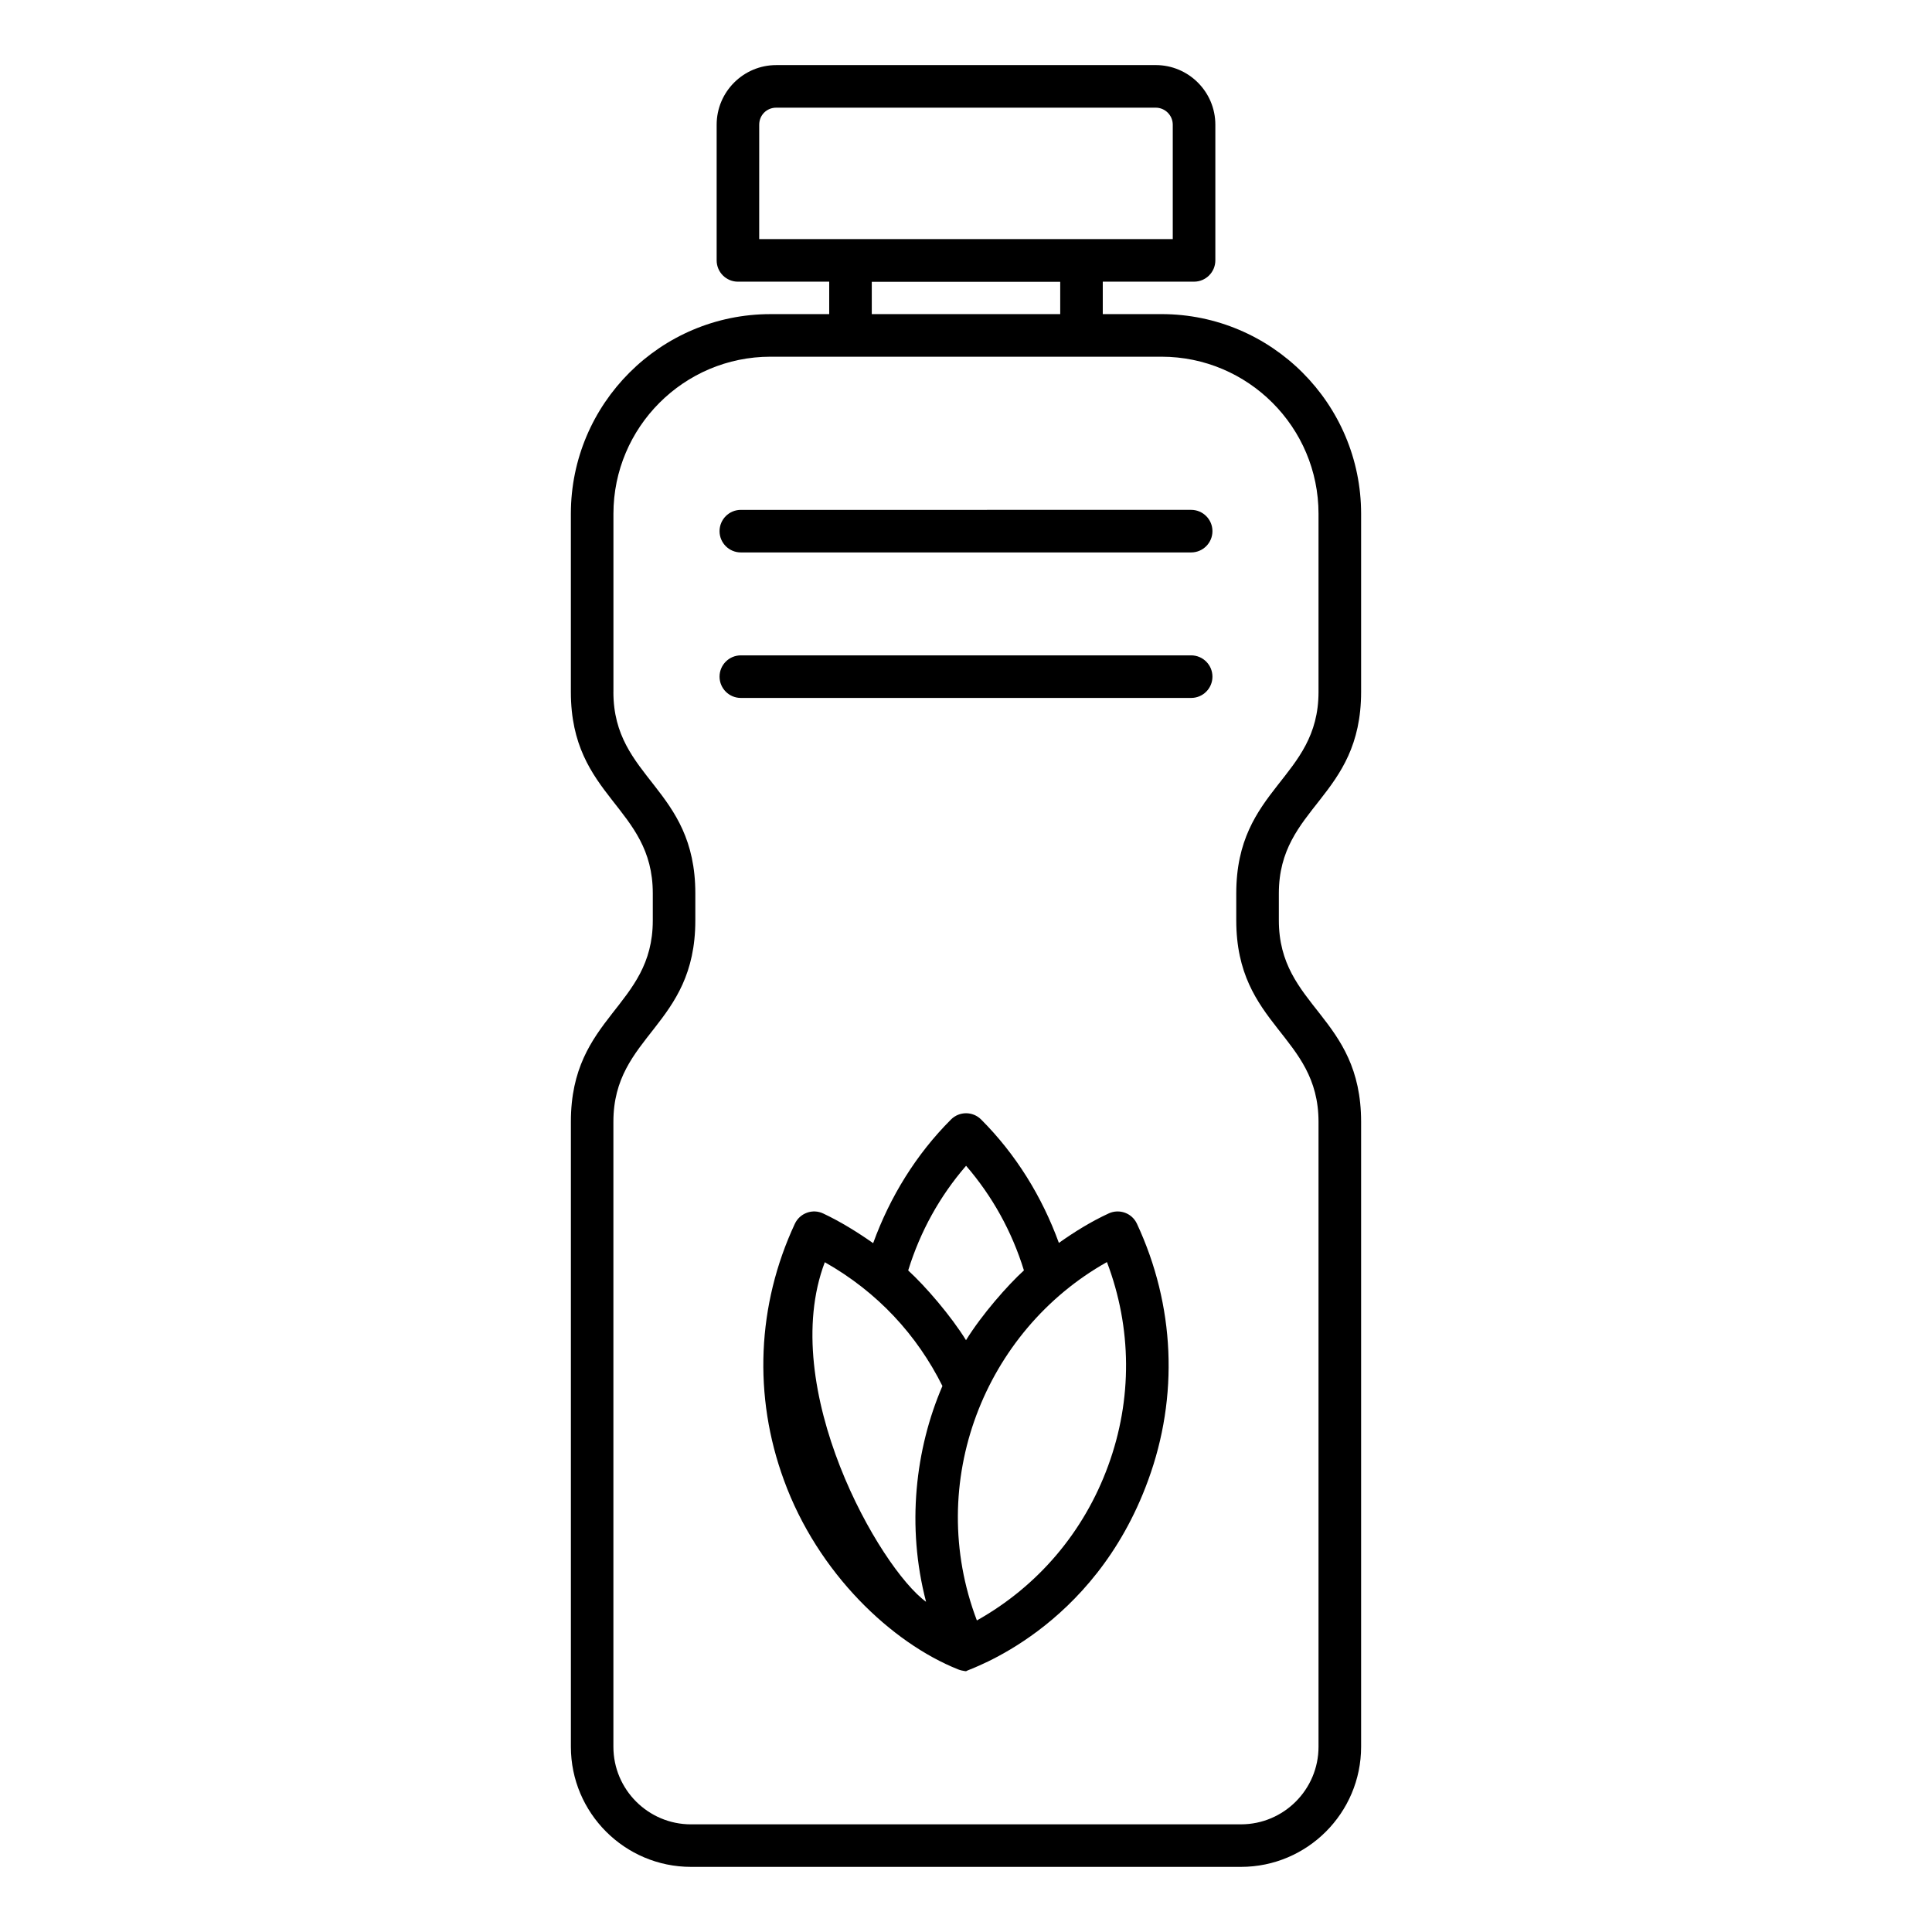
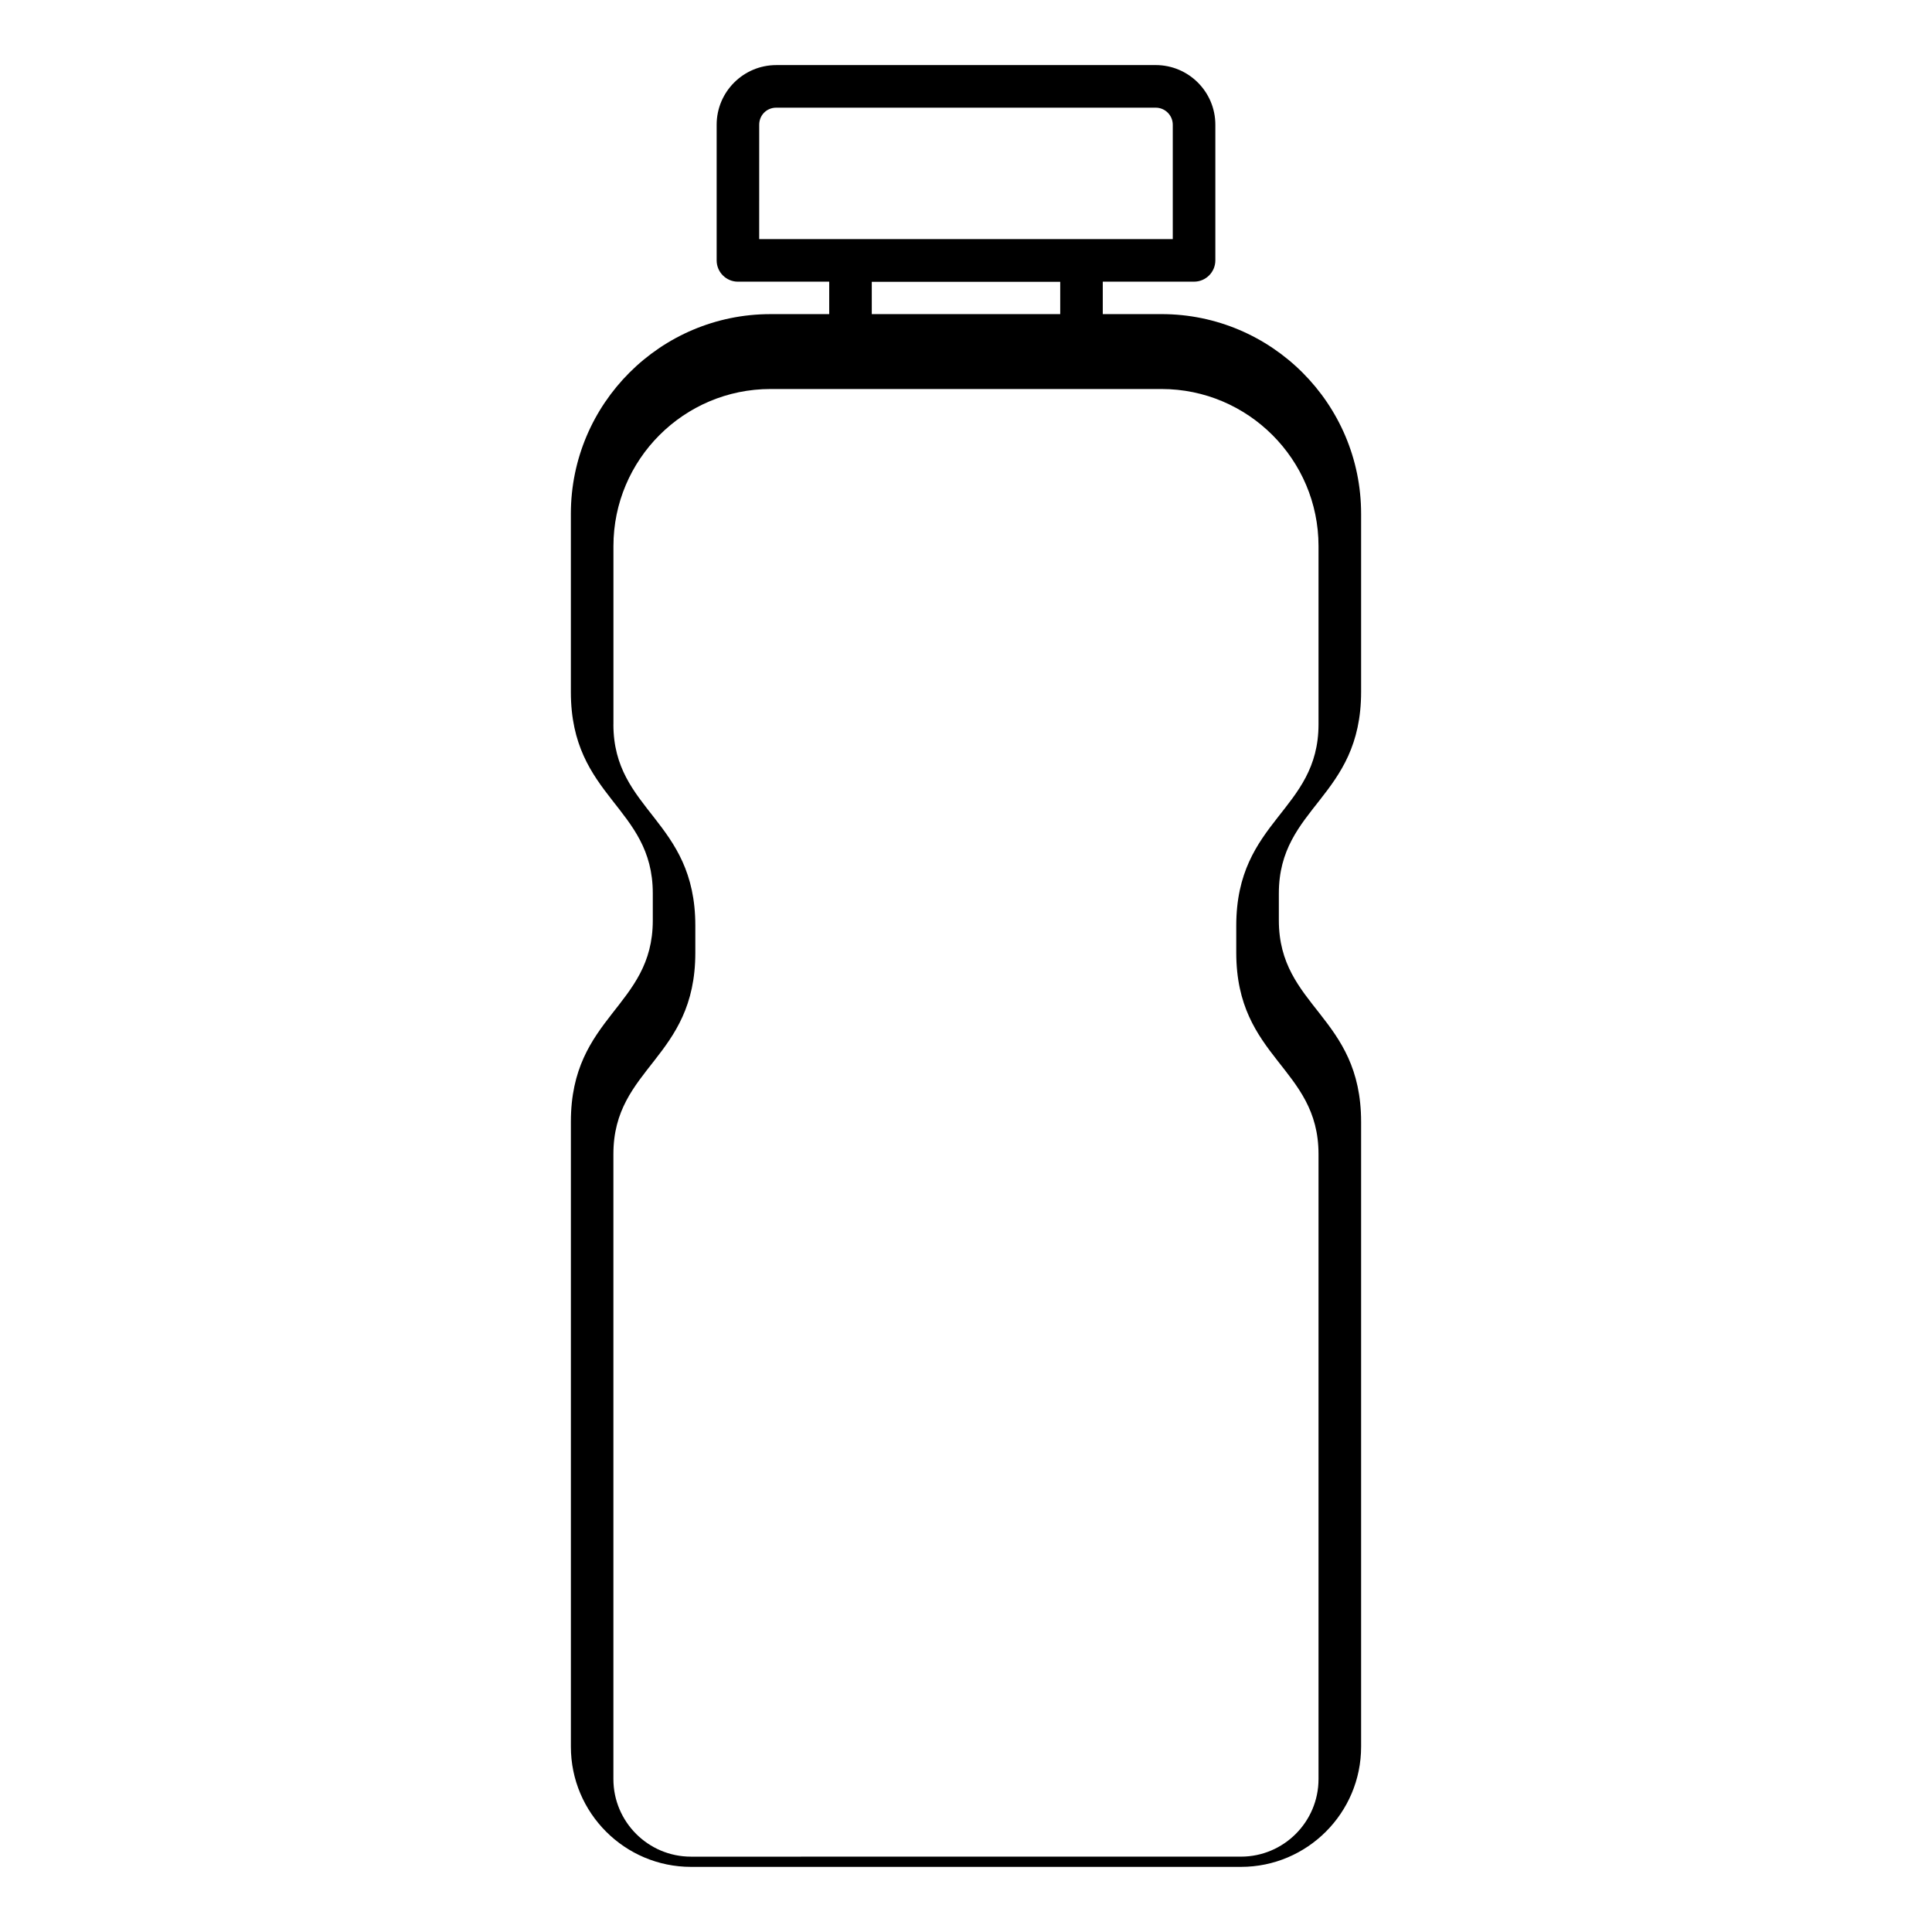
<svg xmlns="http://www.w3.org/2000/svg" fill="#000000" width="800px" height="800px" version="1.1" viewBox="144 144 512 512">
  <g>
-     <path d="m295.29 441.26v165.65c0 17.551 14.281 31.832 31.836 31.832h145.75c17.555 0 31.832-14.281 31.832-31.832v-165.6c0-28.113-21.801-30.371-21.801-53.422v-7.121c0-23.055 21.801-25.309 21.801-53.414v-47.199c0-29.176-23.73-52.91-52.902-52.91h-15.559v-8.598h24.191c3.113 0 5.641-2.527 5.641-5.641v-35.961c0-8.711-7.086-15.797-15.801-15.797l-100.56 0.004c-8.711 0-15.797 7.086-15.797 15.797v35.961c0 3.113 2.527 5.641 5.641 5.641h24.188v8.598h-15.559c-29.172 0-52.906 23.734-52.906 52.91v47.238c0 28.012 21.711 30.336 21.711 53.328v7.219c0.004 22.945-21.707 25.316-21.707 53.316zm49.91-264.21c0-2.535 1.984-4.516 4.516-4.516h100.56c2.492 0 4.519 2.027 4.519 4.516v30.32h-109.6zm29.832 41.637h49.938v8.562h-49.938zm-68.465 108.71v-47.238c0-22.957 18.676-41.629 41.625-41.629h103.61c22.953 0 41.621 18.676 41.621 41.629v47.195c0 23.055-21.801 25.328-21.801 53.414v7.121c0 28.098 21.801 30.367 21.801 53.422v165.6c0 11.332-9.219 20.555-20.555 20.555l-145.75 0.004c-11.336 0-20.559-9.223-20.559-20.555v-165.65c0-22.992 21.711-25.289 21.711-53.32v-7.219c0-28.012-21.711-30.336-21.711-53.328z" />
-     <path d="m437.82 465.57c-4.727 2.18-9.07 4.887-13.207 7.812-4.465-12.266-11.395-23.492-20.609-32.707-2.203-2.203-5.773-2.203-7.977 0-9.23 9.23-16.168 20.48-20.633 32.777-4.195-2.938-8.555-5.652-13.223-7.859-1.355-0.645-2.91-0.727-4.324-0.207-1.414 0.508-2.562 1.559-3.199 2.914-10.047 21.539-11.07 45.684-2.894 67.969 8.977 24.652 28.547 43.113 46.164 50.141 1.176 0.477 2.852 0.562 2.098 0.461 0.754-0.535 33.832-10.957 48.258-50.594 8.152-22.227 7.094-46.371-2.977-67.977-1.309-2.812-4.637-4.031-7.477-2.731zm-37.801-12.629c6.992 8.102 12.133 17.391 15.332 27.727-4.32 3.934-11.176 11.738-15.348 18.496-4.004-6.473-10.723-14.273-15.324-18.484 3.199-10.344 8.344-19.641 15.34-27.738zm-37.438 25.559c14.051 7.945 24.449 19.324 31.172 32.805-7.172 16.629-9.578 37.184-4.336 57.188-12.32-8.957-39.484-56.566-26.836-89.992zm75.102 53.91c-6.406 17.586-18.652 31.965-34.801 41.023-13.898-36.586 2.043-76.77 34.469-94.973 6.621 17.43 6.773 36.375 0.332 53.949z" />
-     <path d="m340.33 290.4h119.34c3.113 0 5.641-2.527 5.641-5.641 0-3.113-2.527-5.641-5.641-5.641l-119.34 0.004c-3.113 0-5.641 2.527-5.641 5.641s2.527 5.637 5.641 5.637z" />
-     <path d="m340.33 328.96h119.34c3.113 0 5.641-2.527 5.641-5.641 0-3.113-2.527-5.641-5.641-5.641h-119.34c-3.113 0-5.641 2.527-5.641 5.641 0 3.113 2.527 5.641 5.641 5.641z" />
+     <path d="m295.29 441.26v165.65c0 17.551 14.281 31.832 31.836 31.832h145.75c17.555 0 31.832-14.281 31.832-31.832v-165.6c0-28.113-21.801-30.371-21.801-53.422v-7.121c0-23.055 21.801-25.309 21.801-53.414v-47.199c0-29.176-23.73-52.91-52.902-52.91h-15.559v-8.598h24.191c3.113 0 5.641-2.527 5.641-5.641v-35.961c0-8.711-7.086-15.797-15.801-15.797l-100.56 0.004c-8.711 0-15.797 7.086-15.797 15.797v35.961c0 3.113 2.527 5.641 5.641 5.641h24.188v8.598h-15.559c-29.172 0-52.906 23.734-52.906 52.91v47.238c0 28.012 21.711 30.336 21.711 53.328v7.219c0.004 22.945-21.707 25.316-21.707 53.316zm49.91-264.21c0-2.535 1.984-4.516 4.516-4.516h100.56c2.492 0 4.519 2.027 4.519 4.516v30.32h-109.6zm29.832 41.637h49.938v8.562h-49.938m-68.465 108.71v-47.238c0-22.957 18.676-41.629 41.625-41.629h103.61c22.953 0 41.621 18.676 41.621 41.629v47.195c0 23.055-21.801 25.328-21.801 53.414v7.121c0 28.098 21.801 30.367 21.801 53.422v165.6c0 11.332-9.219 20.555-20.555 20.555l-145.75 0.004c-11.336 0-20.559-9.223-20.559-20.555v-165.65c0-22.992 21.711-25.289 21.711-53.32v-7.219c0-28.012-21.711-30.336-21.711-53.328z" />
  </g>
</svg>